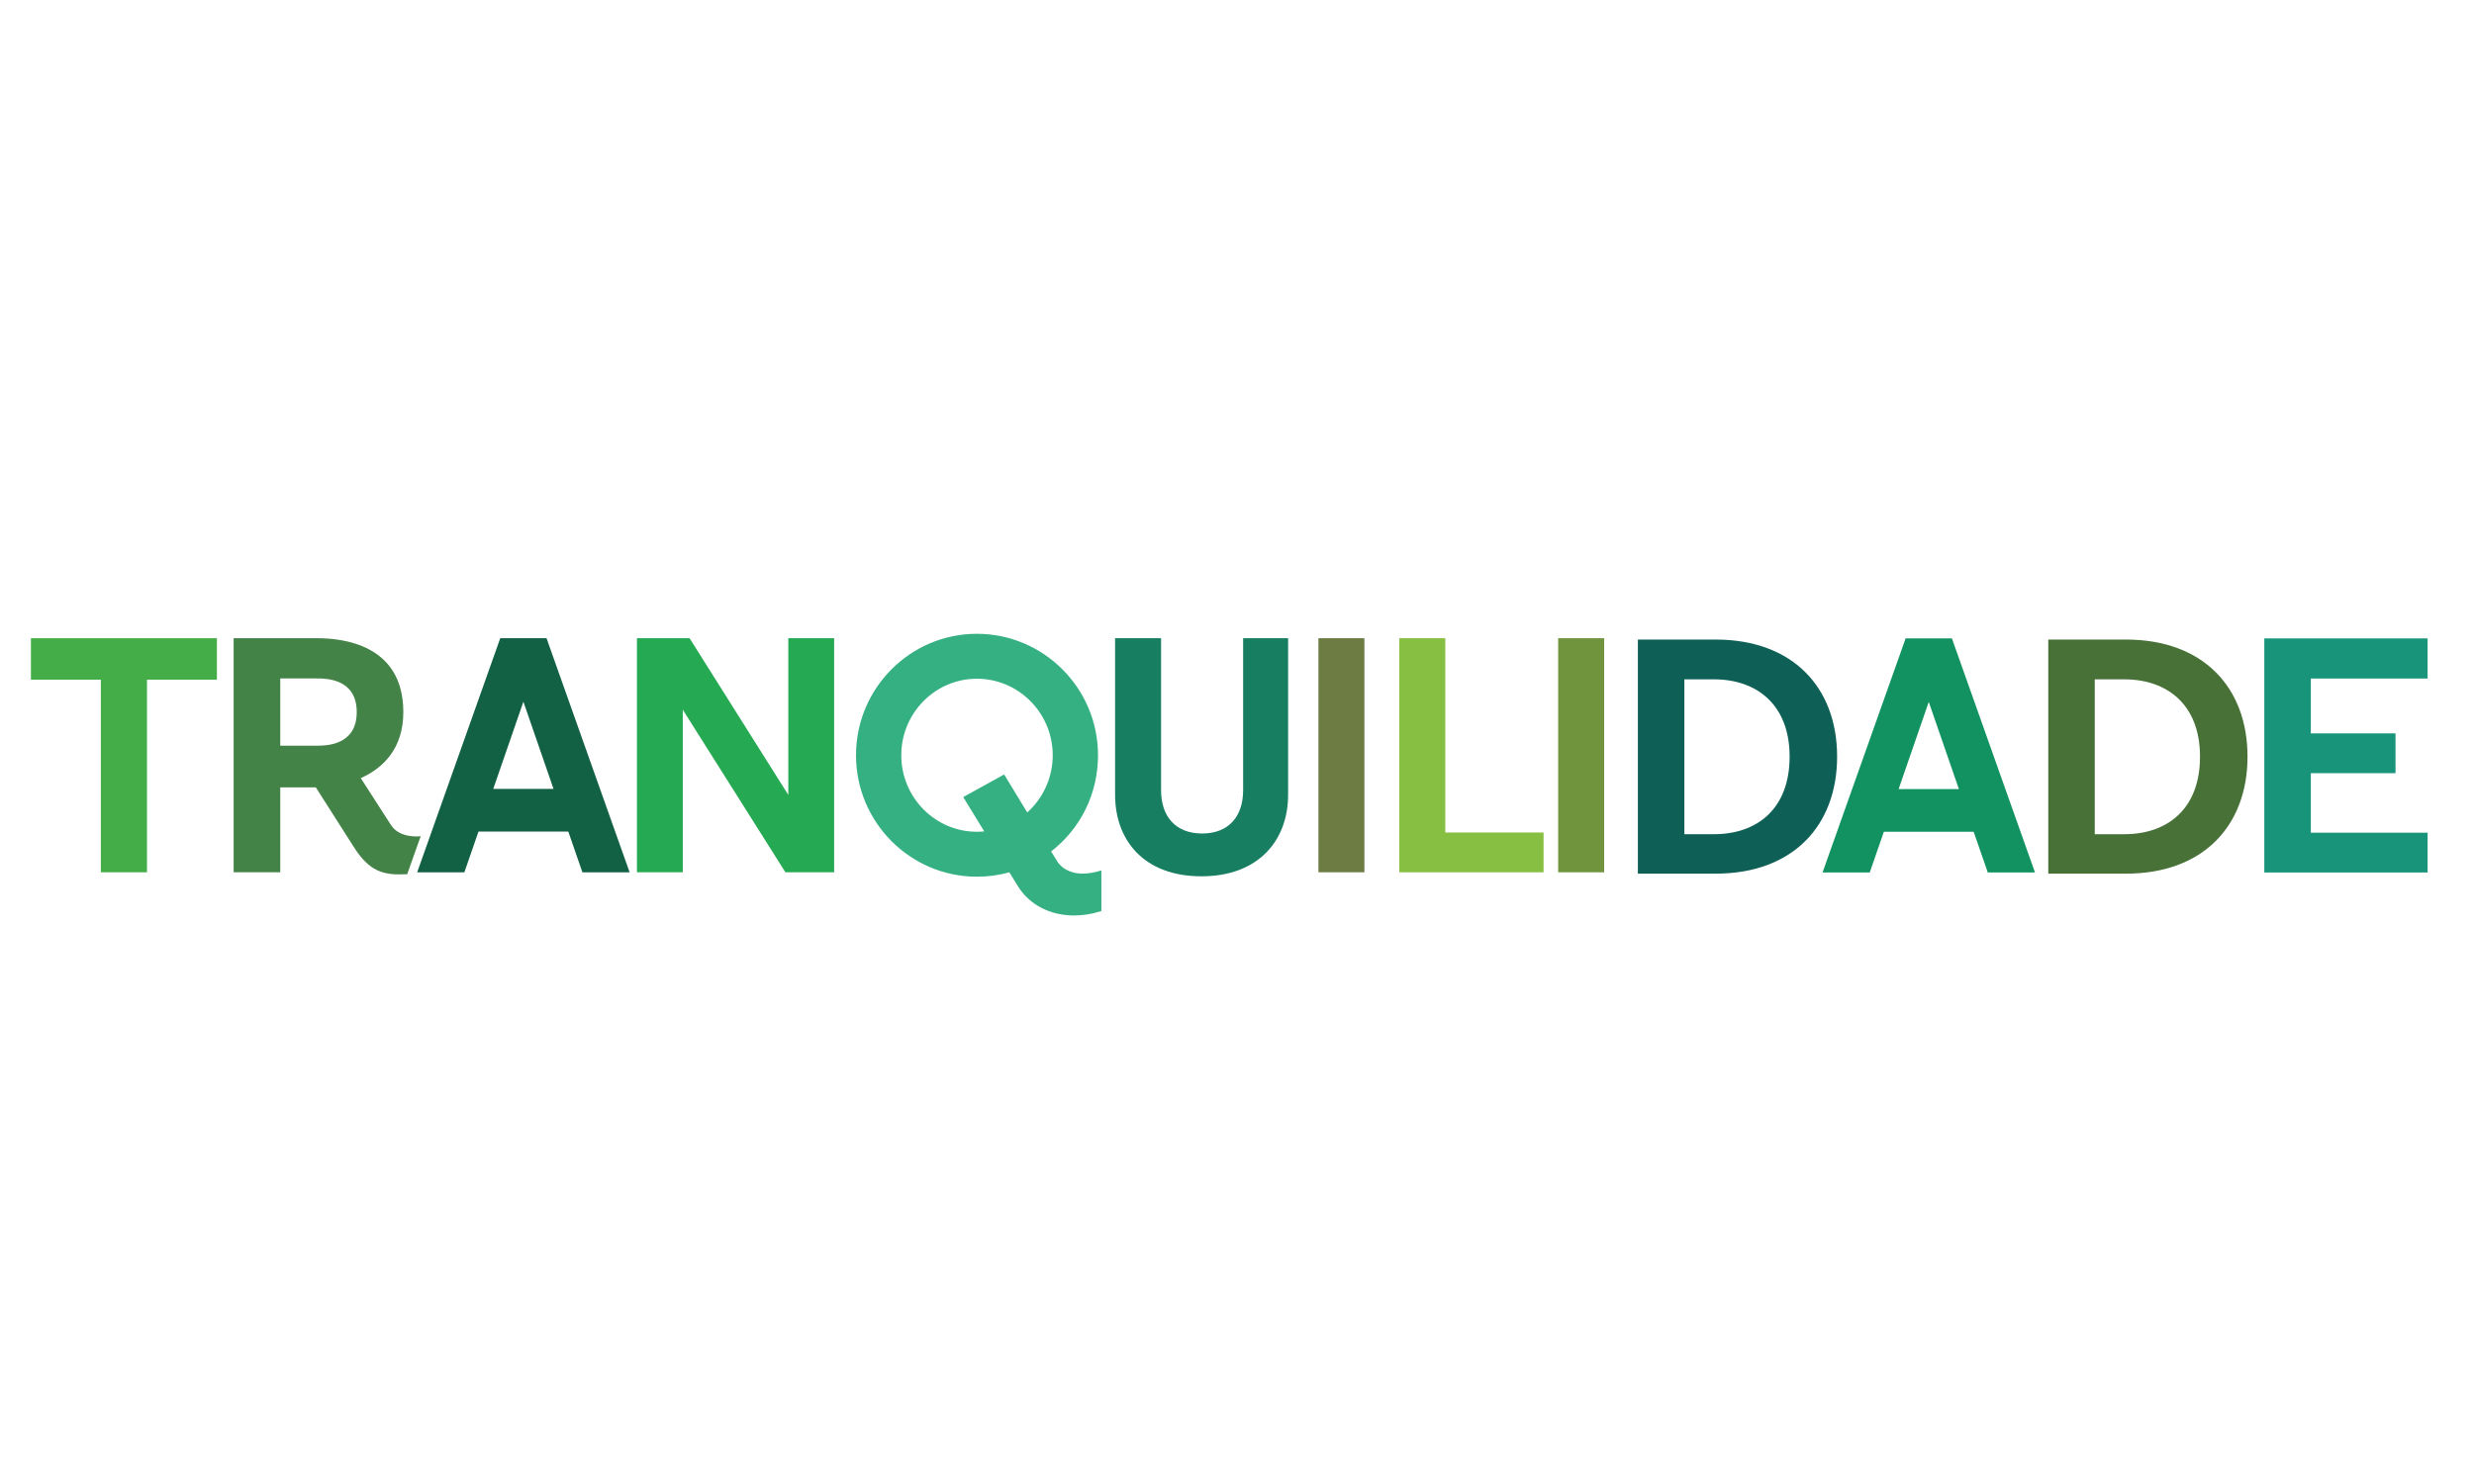
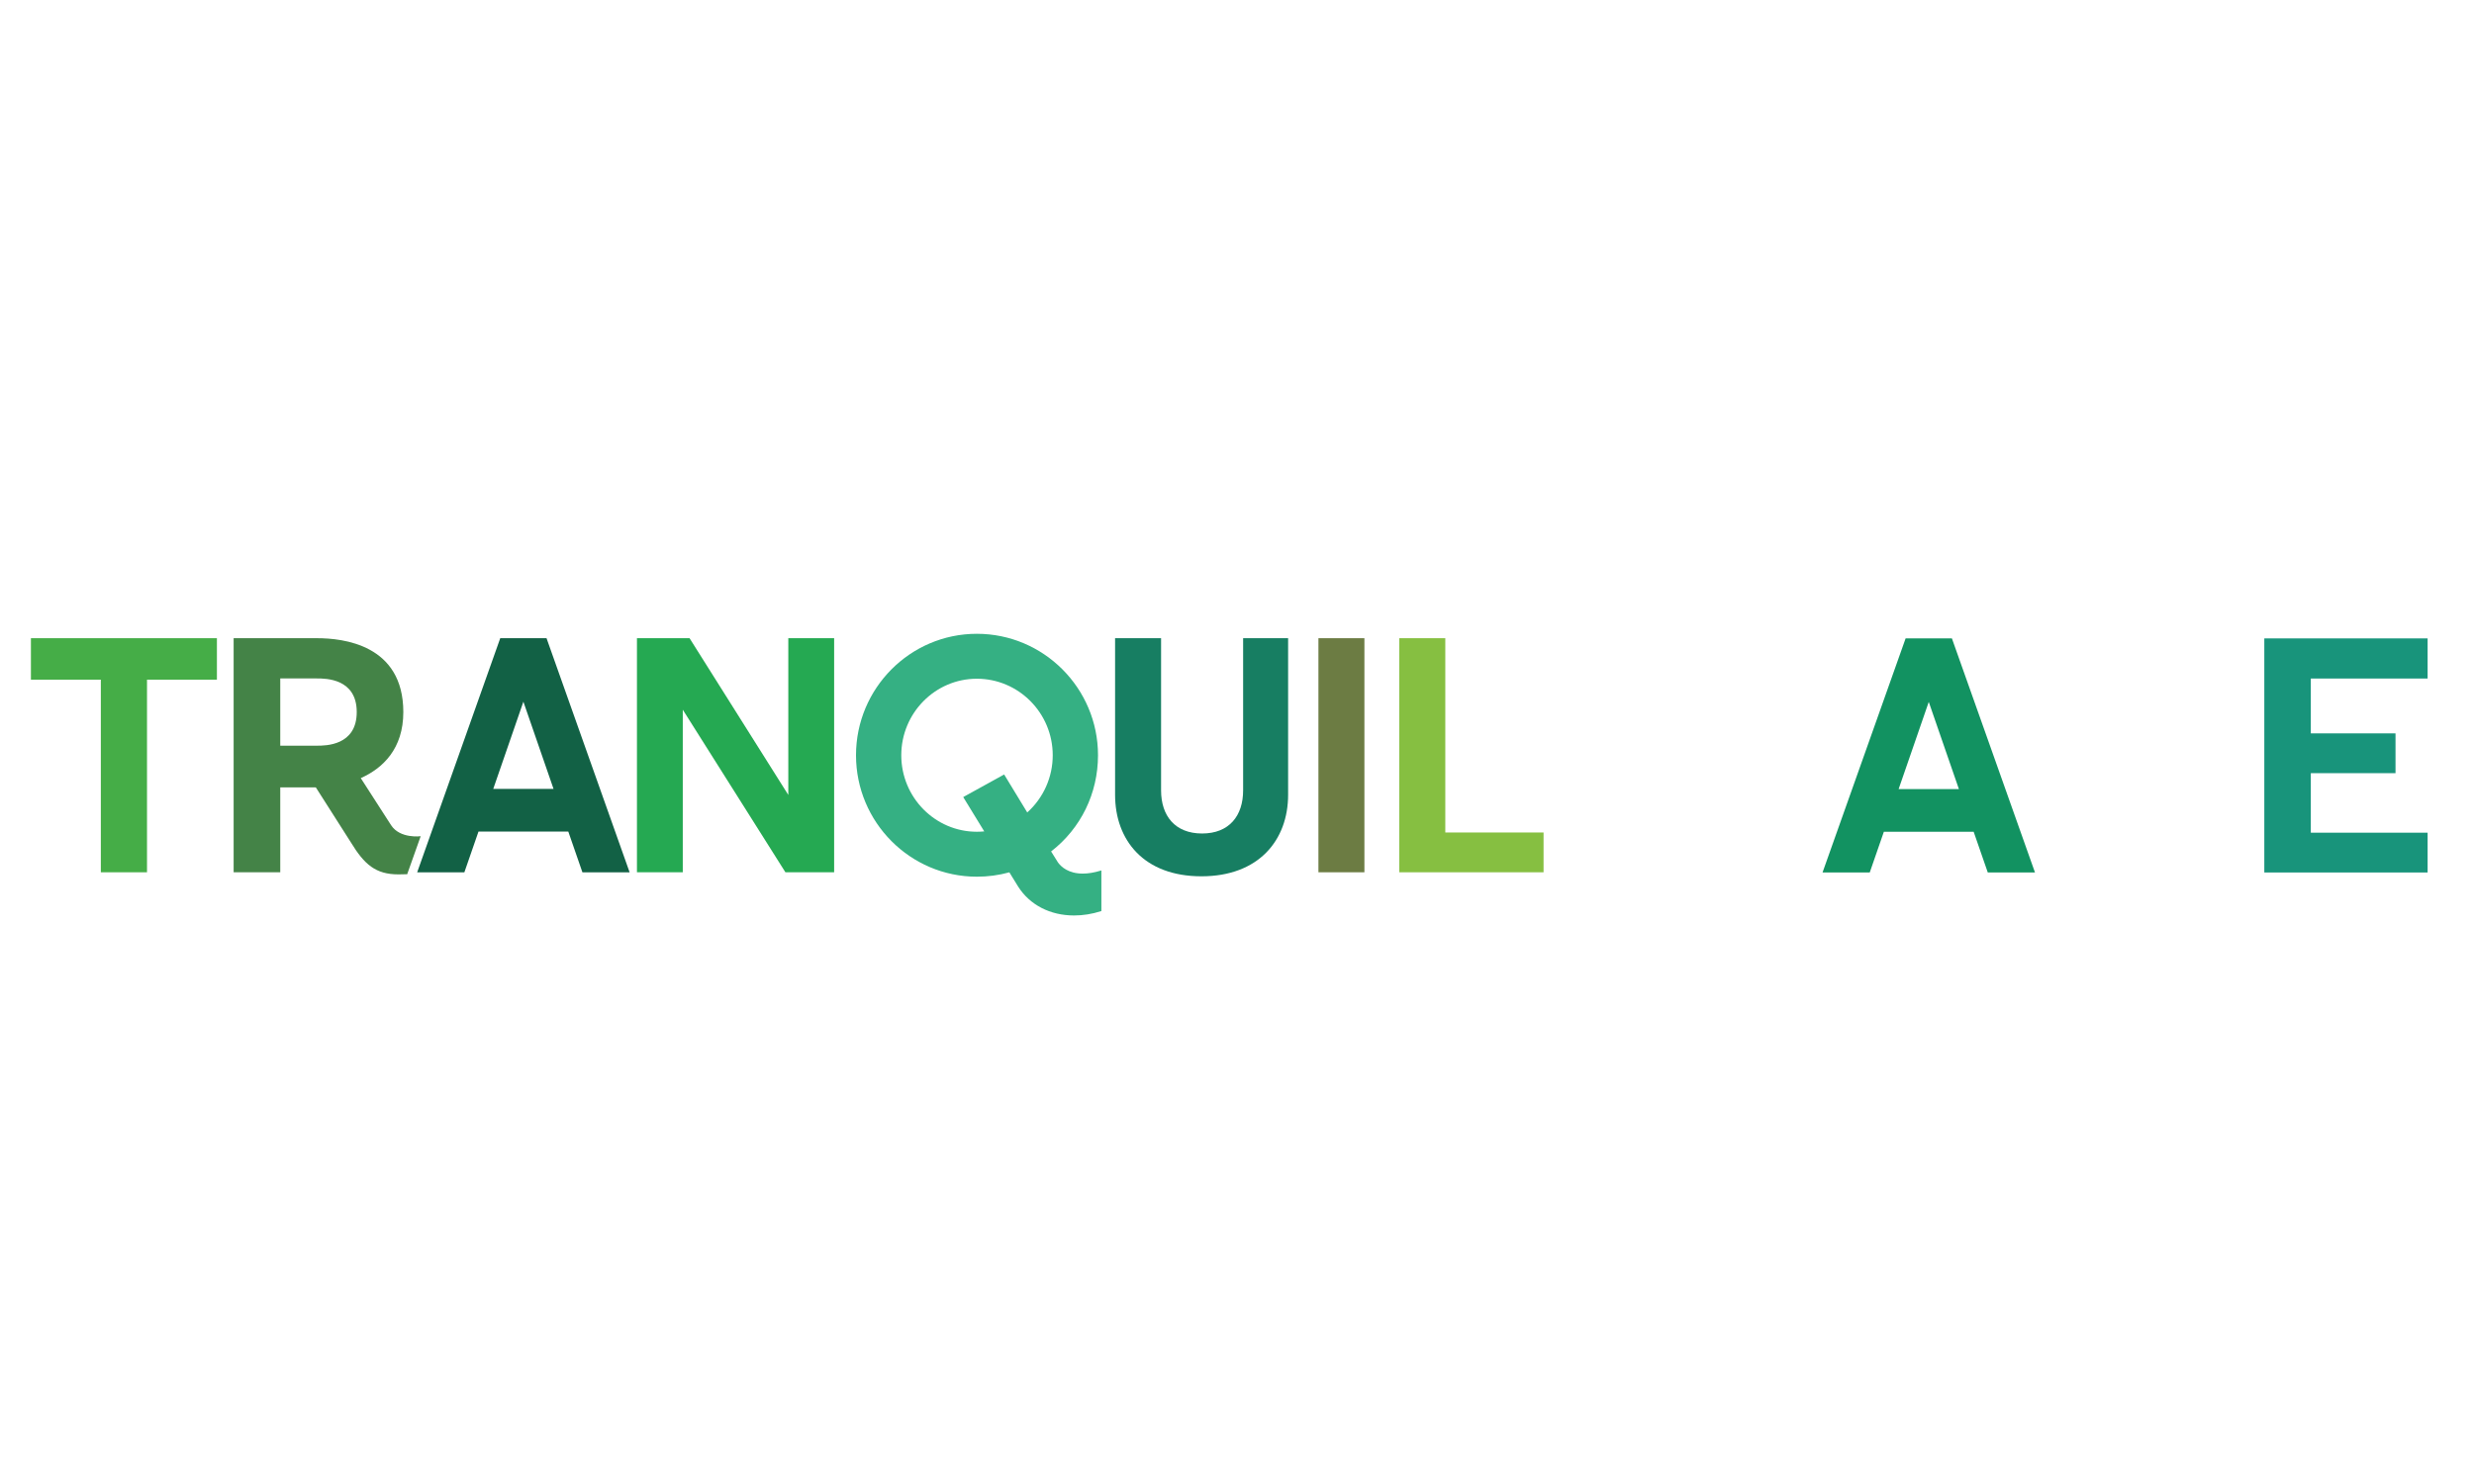
<svg xmlns="http://www.w3.org/2000/svg" width="160" height="96" viewBox="0 0 160 96" fill="none">
-   <path fill-rule="evenodd" clip-rule="evenodd" d="M110.85 43.947H108.932V53.964H110.85C113.619 53.964 115.739 52.341 115.739 48.945C115.739 45.592 113.619 43.947 110.85 43.947ZM110.958 56.516H105.925V41.373H110.958C115.912 41.373 118.811 44.445 118.811 48.945C118.811 53.444 115.912 56.516 110.958 56.516Z" fill="#0E6056" />
-   <path fill-rule="evenodd" clip-rule="evenodd" d="M137.392 43.947H135.474V53.964H137.392C140.161 53.964 142.281 52.341 142.281 48.945C142.281 45.592 140.161 43.947 137.392 43.947ZM137.5 56.516H132.467V41.373H137.5C142.454 41.373 145.353 44.445 145.353 48.945C145.353 53.444 142.454 56.516 137.5 56.516Z" fill="#477137" />
  <path fill-rule="evenodd" clip-rule="evenodd" d="M80.396 51.128V41.285H83.306V51.41C83.306 54.352 81.402 56.688 77.7 56.688C73.977 56.688 72.115 54.352 72.115 51.41V41.285H75.09V51.128C75.09 52.773 75.988 53.919 77.743 53.919C79.497 53.919 80.396 52.773 80.396 51.128Z" fill="#177E62" />
  <path fill-rule="evenodd" clip-rule="evenodd" d="M85.266 56.428H88.24V41.285H85.266V56.428Z" fill="#6C7C43" />
  <path fill-rule="evenodd" clip-rule="evenodd" d="M90.497 56.428V41.285H93.471V53.854H99.826V56.428H90.497Z" fill="#86BF41" />
-   <path fill-rule="evenodd" clip-rule="evenodd" d="M100.77 56.429H103.744V41.285H100.77V56.429Z" fill="#70943E" />
  <path fill-rule="evenodd" clip-rule="evenodd" d="M122.788 51.048H126.688L124.738 45.406L122.788 51.048ZM123.241 41.298H126.235L131.608 56.441H128.555L127.642 53.807H121.834L120.921 56.441H117.868L123.241 41.298Z" fill="#129261" />
  <path fill-rule="evenodd" clip-rule="evenodd" d="M14.028 41.285V43.968H9.507V56.428H6.521V43.968H2V41.285H14.028Z" fill="#45AD47" />
  <path fill-rule="evenodd" clip-rule="evenodd" d="M31.899 51.035H35.799L33.849 45.393L31.899 51.035ZM32.352 41.286H35.346L40.719 56.429H37.666L36.753 53.794H30.945L30.032 56.429H26.98L32.352 41.286Z" fill="#126145" />
  <path fill-rule="evenodd" clip-rule="evenodd" d="M41.193 41.285H44.596L50.982 51.425V41.285H53.946V56.428H50.795L44.157 45.911V56.428H41.193V41.285Z" fill="#25A952" />
  <path fill-rule="evenodd" clip-rule="evenodd" d="M157 43.894H149.446V47.442H154.924V50.016H149.446V53.867H157V56.441H146.439V41.298H157V43.894Z" fill="#18947B" />
  <path fill-rule="evenodd" clip-rule="evenodd" d="M63.175 43.907C60.48 43.907 58.288 46.127 58.288 48.857C58.288 51.586 60.48 53.806 63.175 53.806C63.334 53.806 63.495 53.798 63.654 53.783L62.294 51.562L64.941 50.101C64.941 50.101 65.682 51.322 66.435 52.558C66.954 52.091 67.369 51.52 67.653 50.883C67.937 50.245 68.083 49.555 68.083 48.857C68.083 46.127 65.881 43.907 63.175 43.907ZM69.463 59.222C67.922 59.222 66.605 58.544 65.85 57.36C65.82 57.313 65.598 56.952 65.278 56.431C64.593 56.619 63.886 56.714 63.175 56.713C58.866 56.713 55.36 53.189 55.36 48.857C55.36 44.524 58.866 41 63.175 41C67.496 41 71.011 44.524 71.011 48.857C71.011 51.319 69.906 53.587 67.978 55.08C68.313 55.626 68.406 55.77 68.424 55.795C68.62 56.063 69.088 56.513 70.024 56.513C70.38 56.513 70.776 56.447 71.2 56.317L71.229 56.307V58.936L71.213 58.941C70.631 59.128 70.042 59.222 69.463 59.222Z" fill="#35B083" />
  <path fill-rule="evenodd" clip-rule="evenodd" d="M18.125 43.888L20.499 43.889C21.056 43.889 23.071 43.888 23.071 46.063C23.071 48.238 21.056 48.238 20.499 48.238H18.125V43.888ZM25.293 53.382L23.332 50.336C24.768 49.695 26.084 48.434 26.084 46.063C26.084 41.696 22.178 41.285 20.499 41.285H15.11V56.428H18.125V50.935H20.425L22.694 54.497C23.564 55.926 24.298 56.564 25.766 56.564C25.961 56.564 26.154 56.559 26.334 56.553L27.207 54.095C27.207 54.095 25.872 54.272 25.293 53.382Z" fill="#448347" />
</svg>